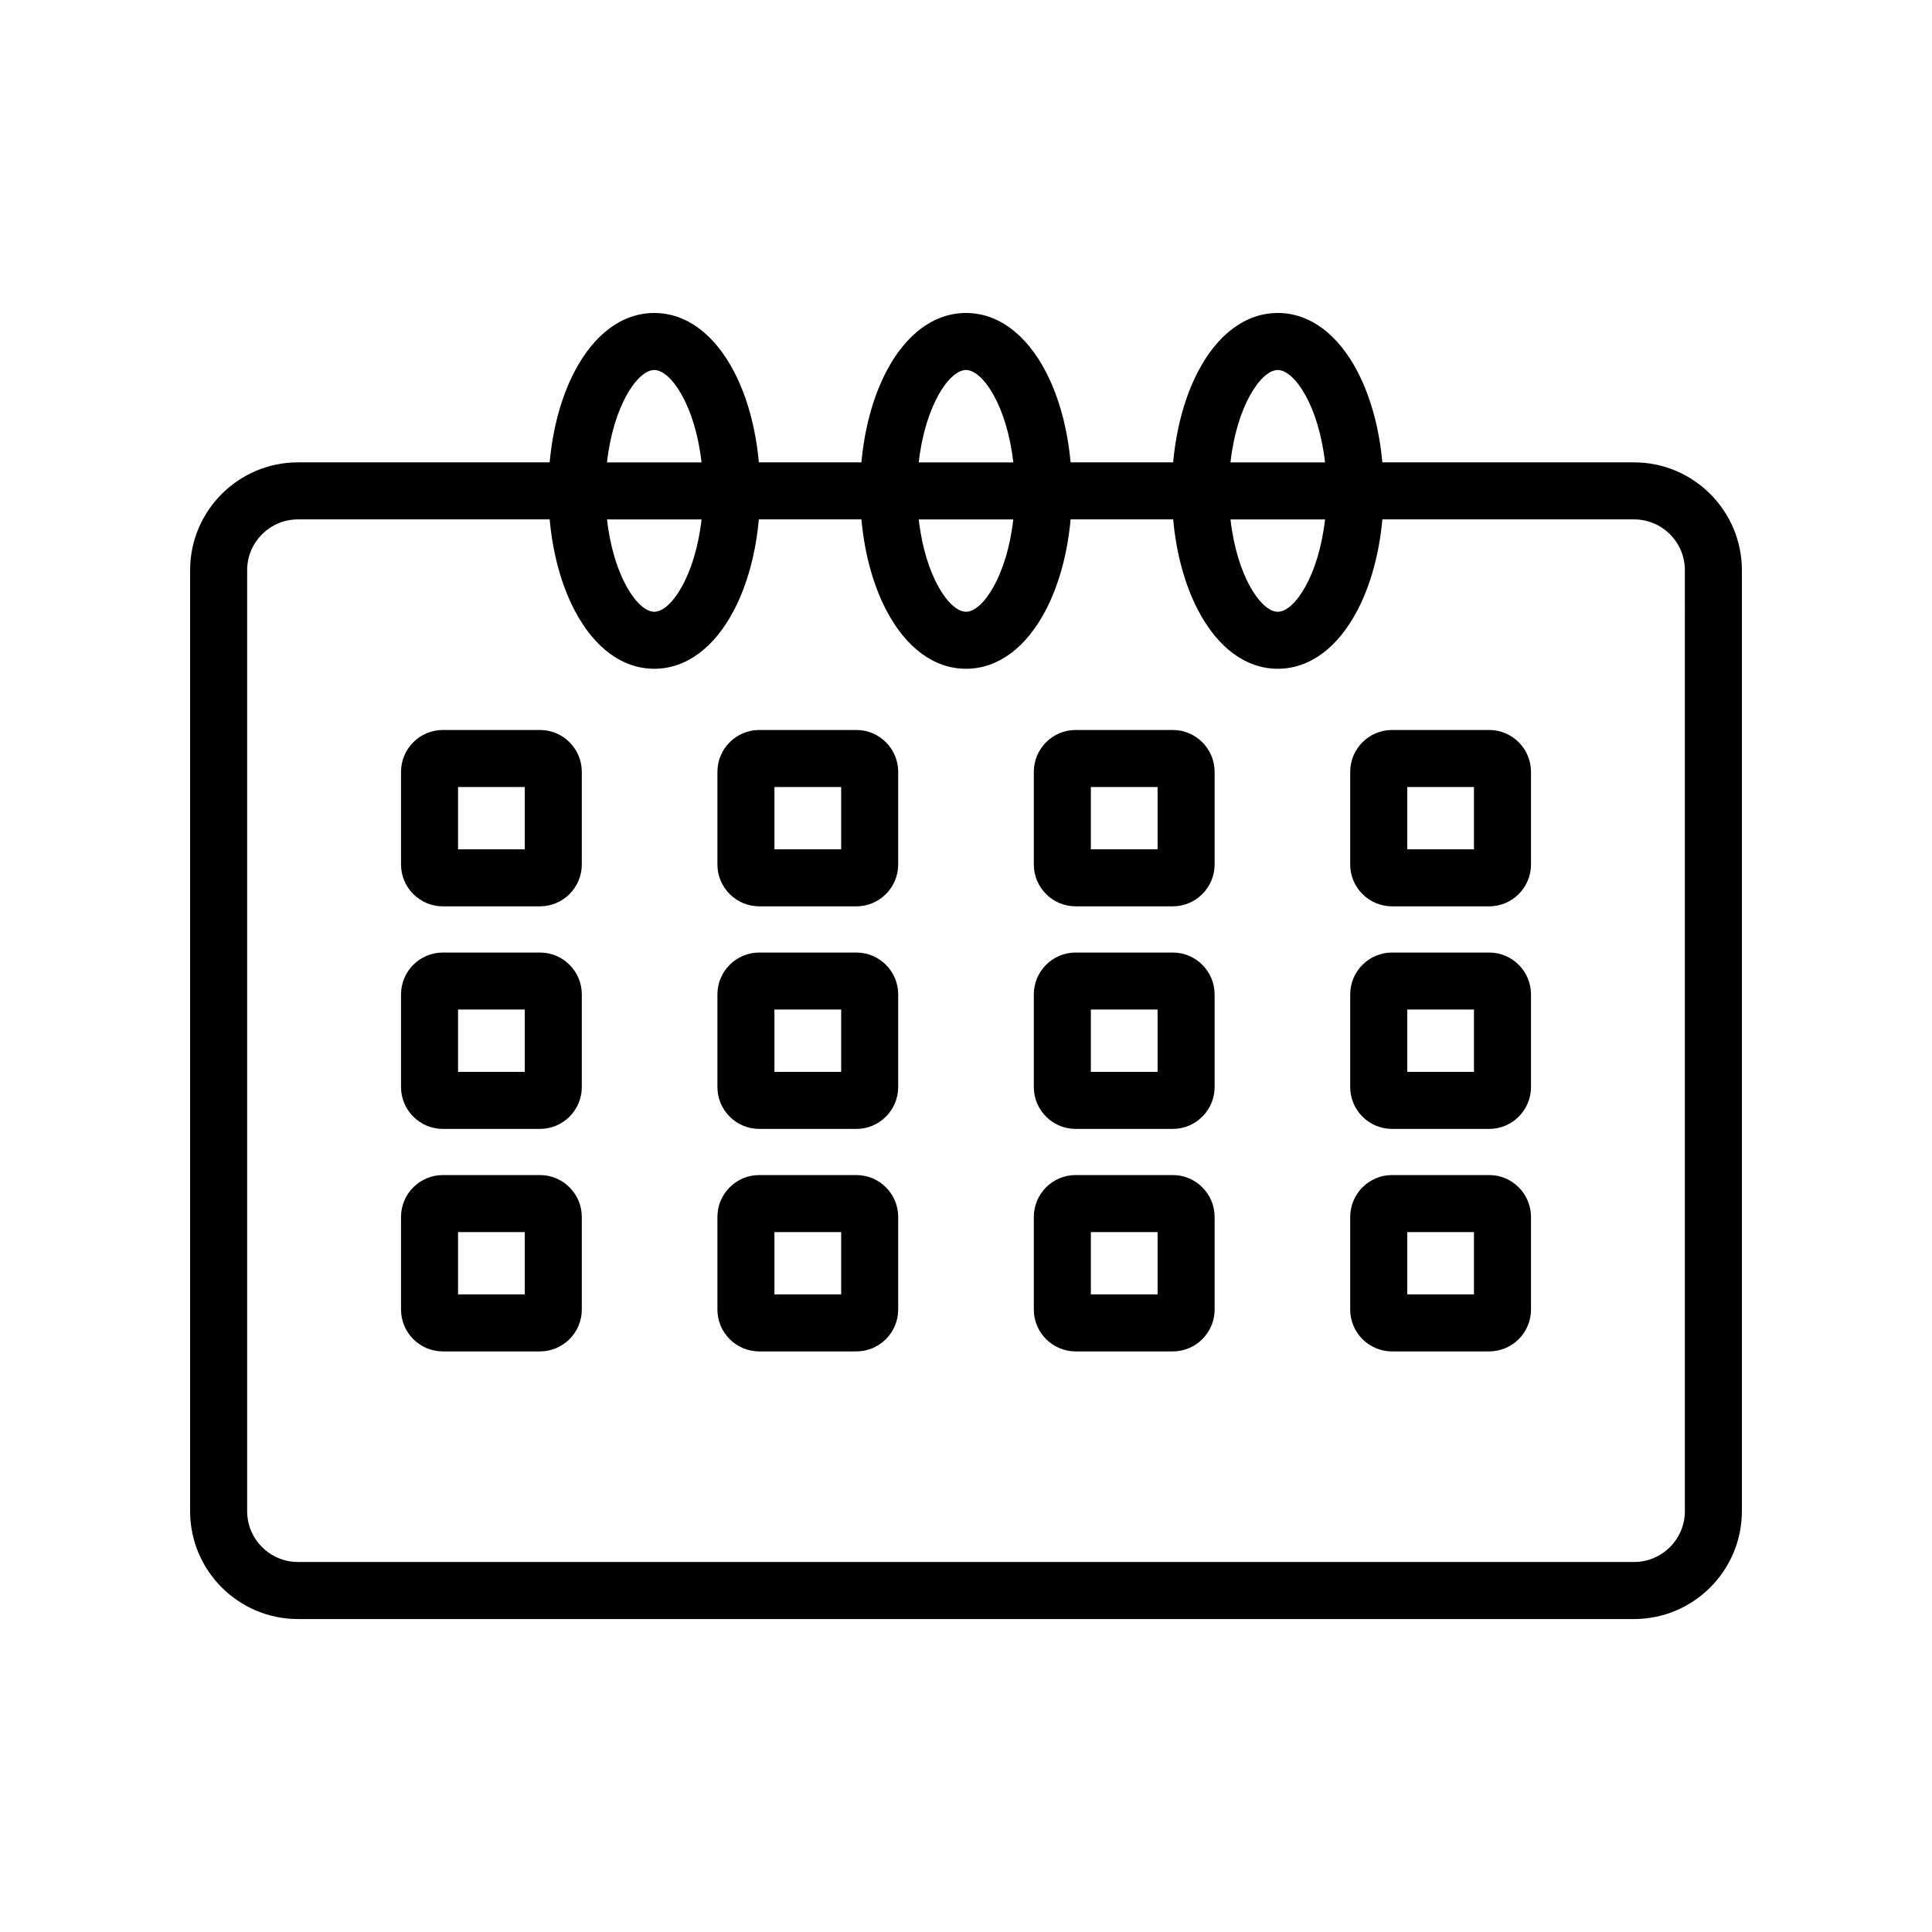
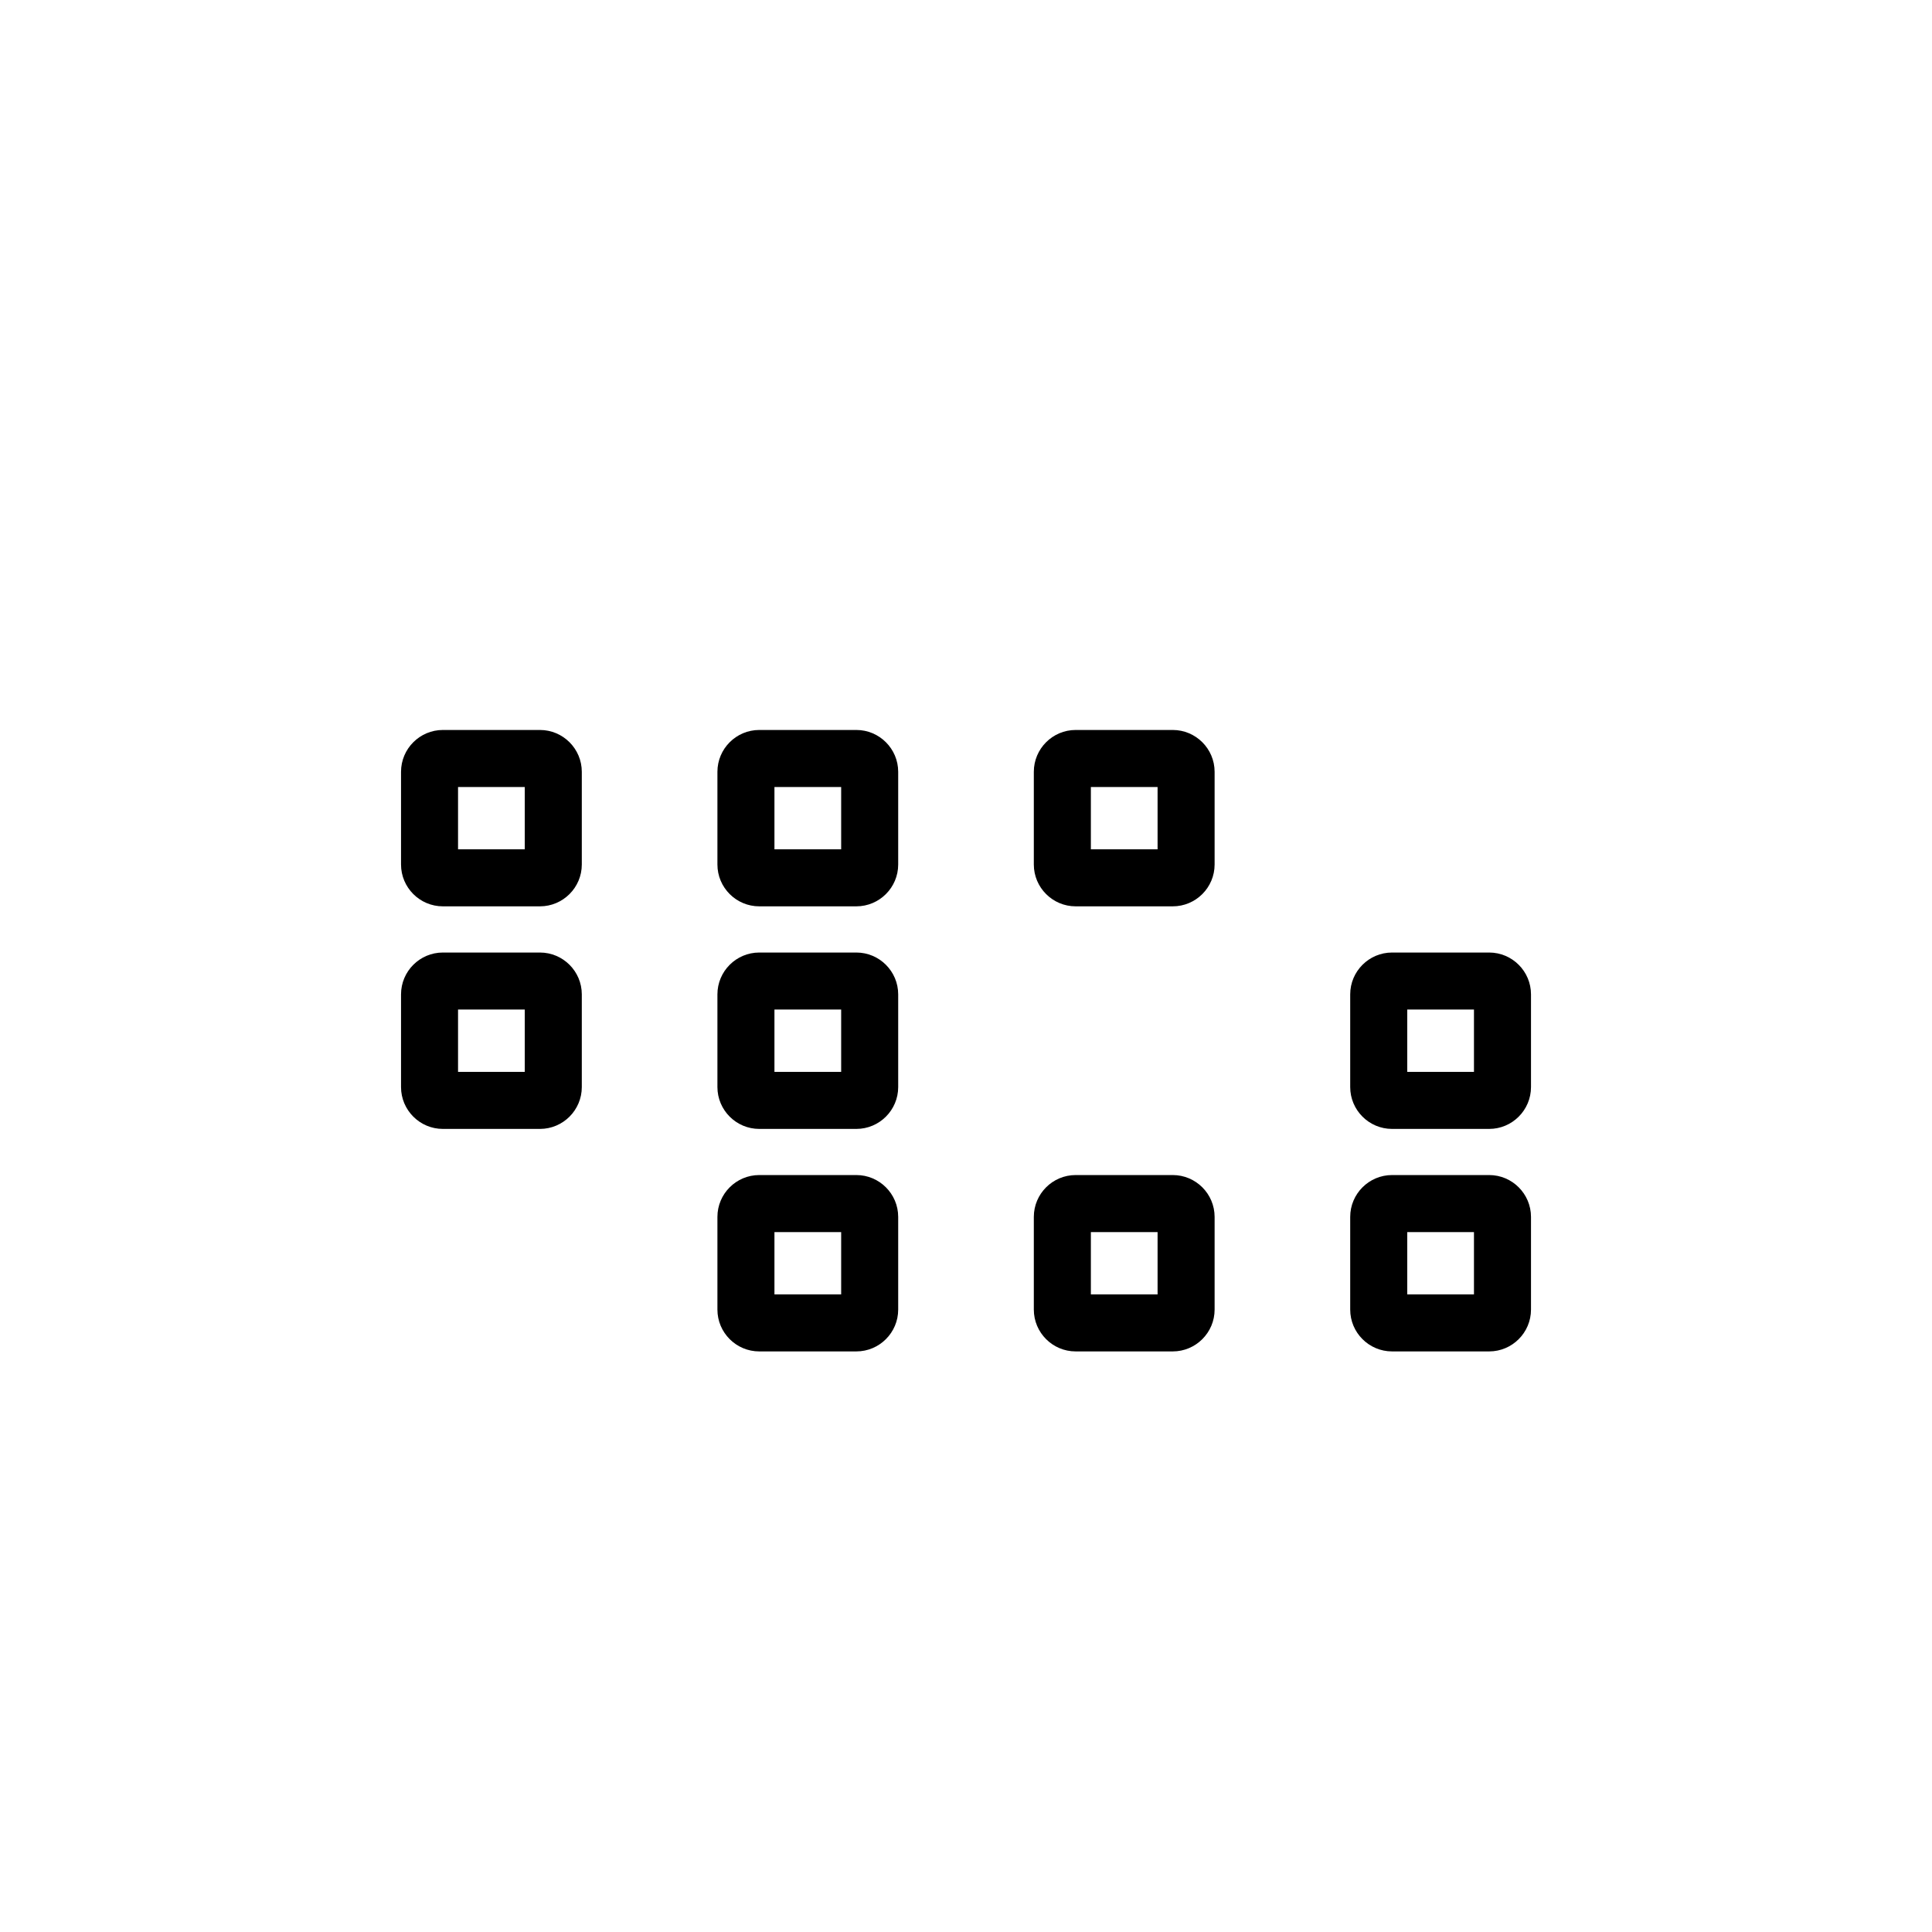
<svg xmlns="http://www.w3.org/2000/svg" fill="#000000" width="800px" height="800px" version="1.1" viewBox="144 144 512 512">
  <g>
-     <path d="m577.04 266.53h-66.703c-0.812-8.934-3.051-17.234-6.512-23.91-5.234-10.109-12.766-15.676-21.207-15.676-8.441 0-15.973 5.566-21.207 15.676-3.457 6.68-5.699 14.98-6.512 23.91h-27.18c-0.812-8.934-3.051-17.234-6.512-23.91-5.231-10.109-12.766-15.676-21.203-15.676-8.441 0-15.973 5.566-21.207 15.676-3.457 6.68-5.699 14.98-6.512 23.91h-27.18c-0.812-8.934-3.051-17.234-6.512-23.91-5.234-10.109-12.766-15.676-21.207-15.676-8.441 0-15.973 5.566-21.207 15.676-3.457 6.68-5.699 14.98-6.512 23.91h-66.703c-15.758 0-28.582 12.82-28.582 28.582v249.37c0 15.758 12.82 28.582 28.582 28.582h354.07c15.758 0 28.582-12.82 28.582-28.582v-249.37c0-15.758-12.82-28.582-28.582-28.582zm-94.422-24.473c4.445 0 10.852 9.504 12.527 24.477h-25.059c1.68-14.973 8.086-24.477 12.531-24.477zm12.531 39.59c-1.676 14.969-8.086 24.477-12.527 24.477-4.445 0-10.852-9.504-12.527-24.477zm-95.145-39.59c4.445 0 10.852 9.504 12.527 24.477h-25.059c1.68-14.973 8.086-24.477 12.531-24.477zm12.527 39.59c-1.68 14.969-8.086 24.477-12.527 24.477-4.445 0-10.852-9.504-12.527-24.477zm-95.145-39.59c4.445 0 10.852 9.504 12.527 24.477h-25.059c1.68-14.973 8.086-24.477 12.531-24.477zm12.531 39.59c-1.68 14.969-8.086 24.477-12.527 24.477-4.445 0-10.852-9.504-12.527-24.477zm260.59 262.83c0 7.426-6.039 13.465-13.465 13.465h-354.08c-7.426 0-13.465-6.039-13.465-13.465v-249.37c0-7.426 6.039-13.465 13.465-13.465h66.703c0.812 8.934 3.051 17.234 6.512 23.91 5.234 10.109 12.766 15.676 21.207 15.676 8.441 0 15.973-5.566 21.207-15.676 3.457-6.68 5.699-14.98 6.512-23.91h27.18c0.812 8.934 3.051 17.234 6.512 23.91 5.234 10.109 12.766 15.676 21.207 15.676s15.973-5.566 21.207-15.676c3.457-6.68 5.699-14.98 6.512-23.91h27.18c0.812 8.934 3.051 17.234 6.512 23.91 5.234 10.109 12.766 15.676 21.207 15.676 8.441 0 15.973-5.566 21.207-15.676 3.457-6.68 5.699-14.98 6.512-23.91h66.703c7.426 0 13.465 6.039 13.465 13.465z" />
    <path d="m287.09 337.45h-25.723c-6.117 0-11.09 4.977-11.09 11.094v24.555c0 6.117 4.977 11.09 11.09 11.09h25.723c6.117 0 11.094-4.977 11.094-11.09v-24.555c0-6.117-4.977-11.094-11.094-11.094zm-4.023 31.625h-17.68v-16.508h17.68z" />
    <path d="m287.09 396.43h-25.723c-6.117 0-11.09 4.977-11.09 11.094v24.555c0 6.117 4.977 11.094 11.09 11.094h25.723c6.117 0 11.094-4.977 11.094-11.094v-24.555c0-6.121-4.977-11.094-11.094-11.094zm-4.023 31.621h-17.68v-16.508h17.68z" />
-     <path d="m287.09 455.4h-25.723c-6.117 0-11.09 4.977-11.09 11.094v24.555c0 6.117 4.977 11.09 11.09 11.09h25.723c6.117 0 11.094-4.977 11.094-11.09v-24.555c0-6.117-4.977-11.094-11.094-11.094zm-4.023 31.621h-17.68v-16.508h17.68z" />
    <path d="m370.94 337.45h-25.727c-6.117 0-11.09 4.977-11.09 11.094v24.555c0 6.117 4.977 11.09 11.09 11.09h25.723c6.117 0 11.094-4.977 11.094-11.09v-24.555c0-6.117-4.977-11.094-11.09-11.094zm-4.023 31.625h-17.68v-16.508h17.68z" />
    <path d="m370.94 396.43h-25.727c-6.117 0-11.09 4.977-11.09 11.094v24.555c0 6.117 4.977 11.094 11.09 11.094h25.723c6.117 0 11.094-4.977 11.094-11.094v-24.555c0-6.121-4.977-11.094-11.09-11.094zm-4.023 31.621h-17.68v-16.508h17.68z" />
    <path d="m370.94 455.4h-25.727c-6.117 0-11.09 4.977-11.09 11.094v24.555c0 6.117 4.977 11.09 11.09 11.09h25.723c6.117 0 11.094-4.977 11.094-11.09v-24.555c0-6.117-4.977-11.094-11.09-11.094zm-4.023 31.621h-17.68v-16.508h17.68z" />
    <path d="m454.79 337.45h-25.727c-6.117 0-11.09 4.977-11.09 11.094v24.555c0 6.117 4.977 11.09 11.09 11.09h25.727c6.117 0 11.094-4.977 11.094-11.09v-24.555c0-6.117-4.977-11.094-11.094-11.094zm-4.019 31.625h-17.68v-16.508h17.68z" />
-     <path d="m454.79 396.43h-25.727c-6.117 0-11.09 4.977-11.09 11.094v24.555c0 6.117 4.977 11.094 11.09 11.094h25.727c6.117 0 11.094-4.977 11.094-11.094v-24.555c0-6.121-4.977-11.094-11.094-11.094zm-4.019 31.621h-17.68v-16.508h17.68z" />
    <path d="m454.79 455.4h-25.727c-6.117 0-11.09 4.977-11.09 11.094v24.555c0 6.117 4.977 11.09 11.09 11.09h25.727c6.117 0 11.094-4.977 11.094-11.09v-24.555c0-6.117-4.977-11.094-11.094-11.094zm-4.019 31.621h-17.68v-16.508h17.68z" />
-     <path d="m538.64 337.45h-25.727c-6.117 0-11.094 4.977-11.094 11.094v24.555c0 6.117 4.977 11.09 11.094 11.09h25.727c6.117 0 11.09-4.977 11.09-11.09v-24.555c0-6.117-4.977-11.094-11.09-11.094zm-4.023 31.625h-17.68v-16.508h17.68z" />
    <path d="m538.64 396.43h-25.727c-6.117 0-11.094 4.977-11.094 11.094v24.555c0 6.117 4.977 11.094 11.094 11.094h25.727c6.117 0 11.09-4.977 11.09-11.094v-24.555c0-6.121-4.977-11.094-11.09-11.094zm-4.023 31.621h-17.68v-16.508h17.68z" />
    <path d="m538.64 455.4h-25.727c-6.117 0-11.094 4.977-11.094 11.094v24.555c0 6.117 4.977 11.09 11.094 11.09h25.727c6.117 0 11.09-4.977 11.09-11.09v-24.555c0-6.117-4.977-11.094-11.09-11.094zm-4.023 31.621h-17.68v-16.508h17.68z" />
  </g>
</svg>